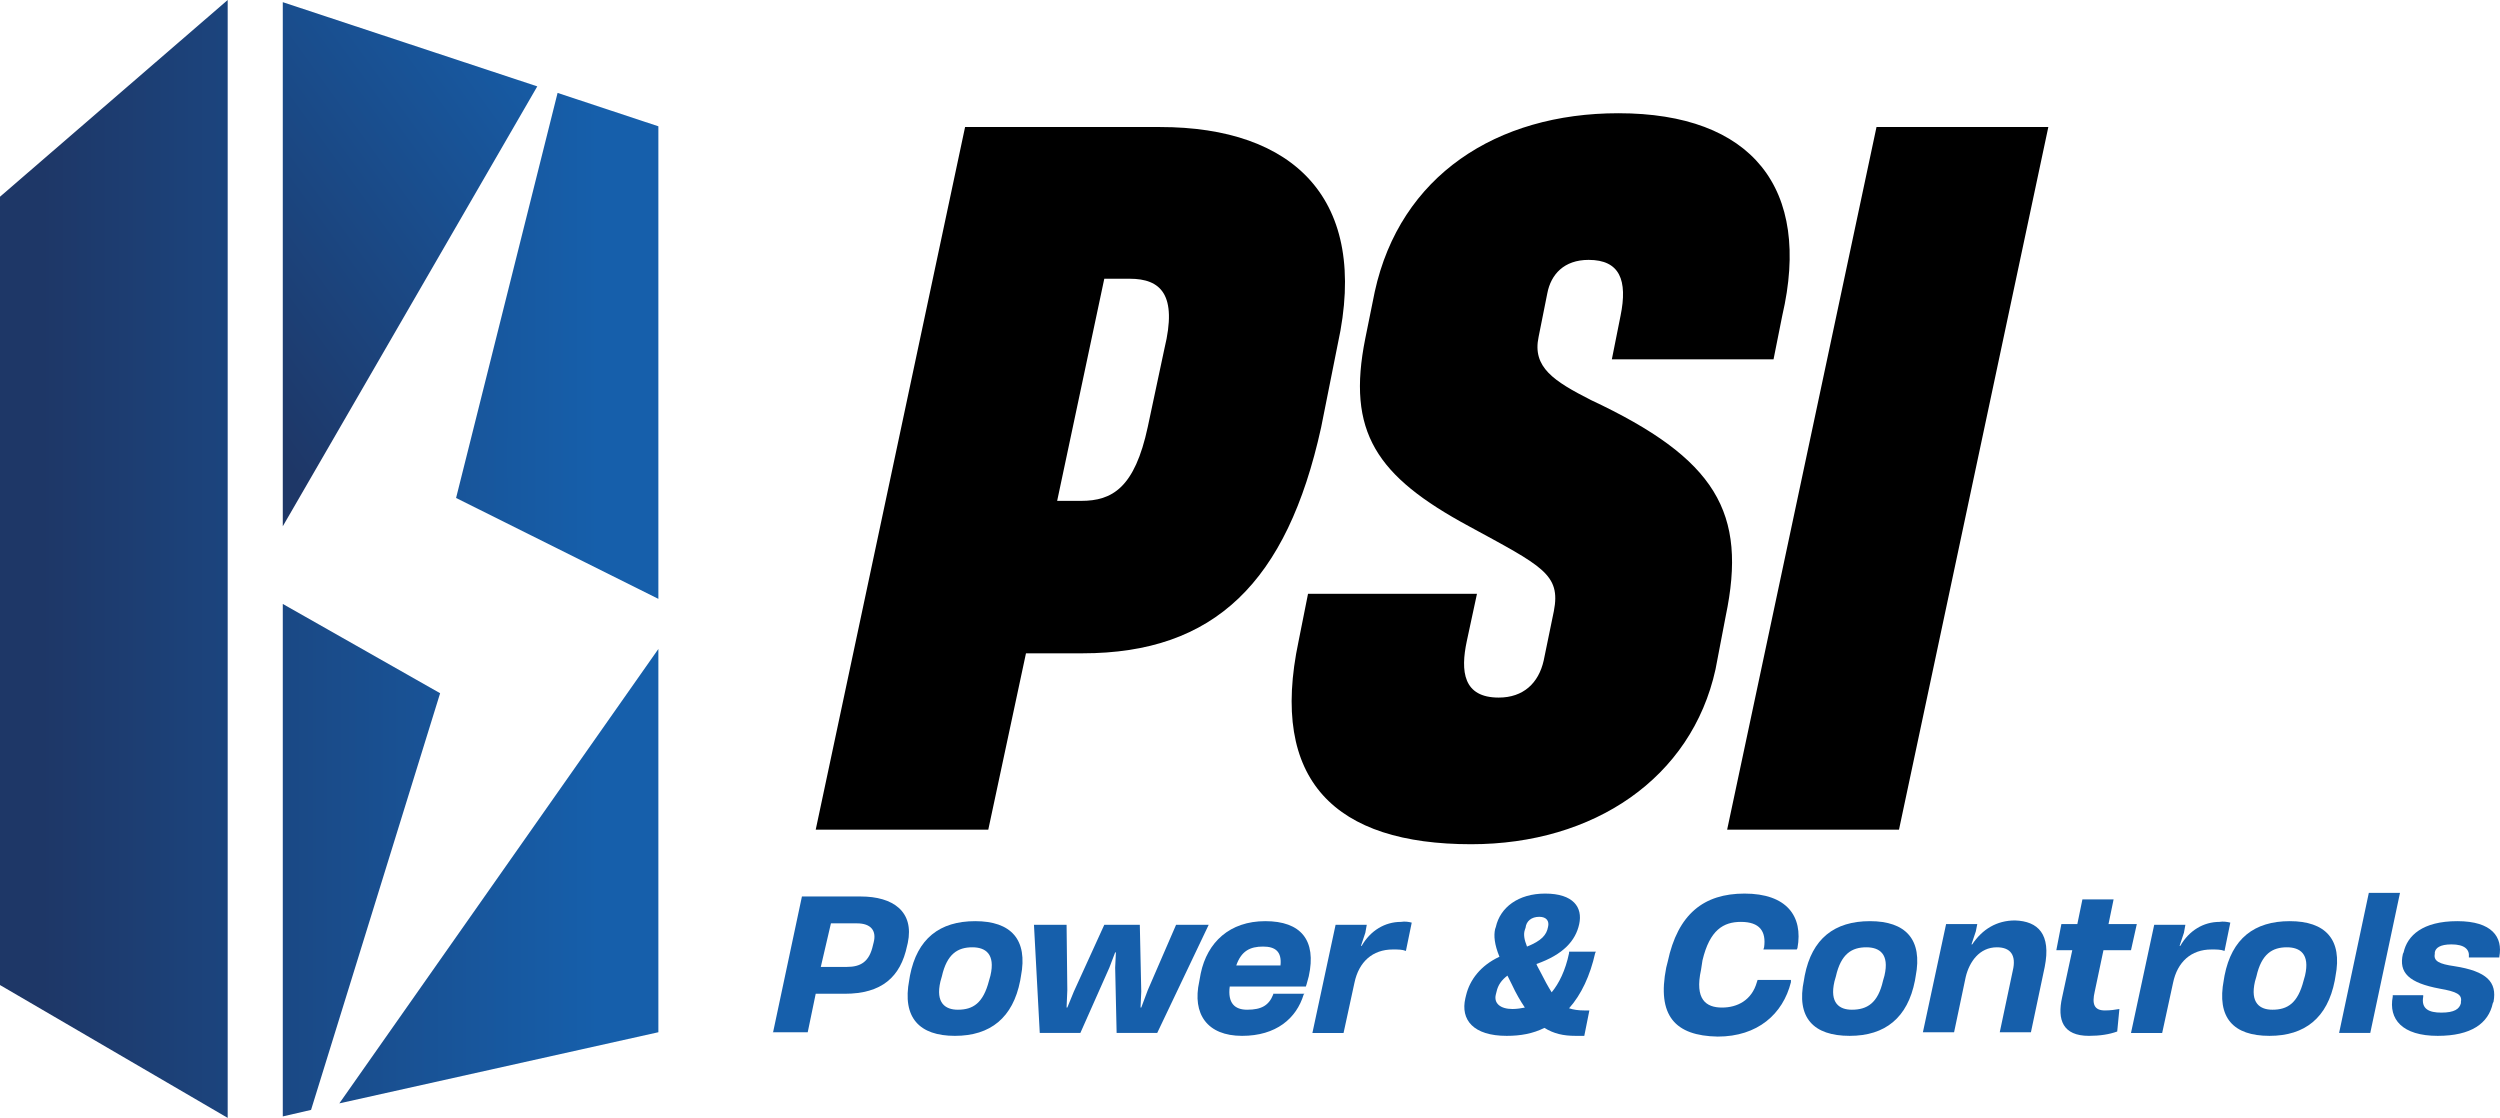
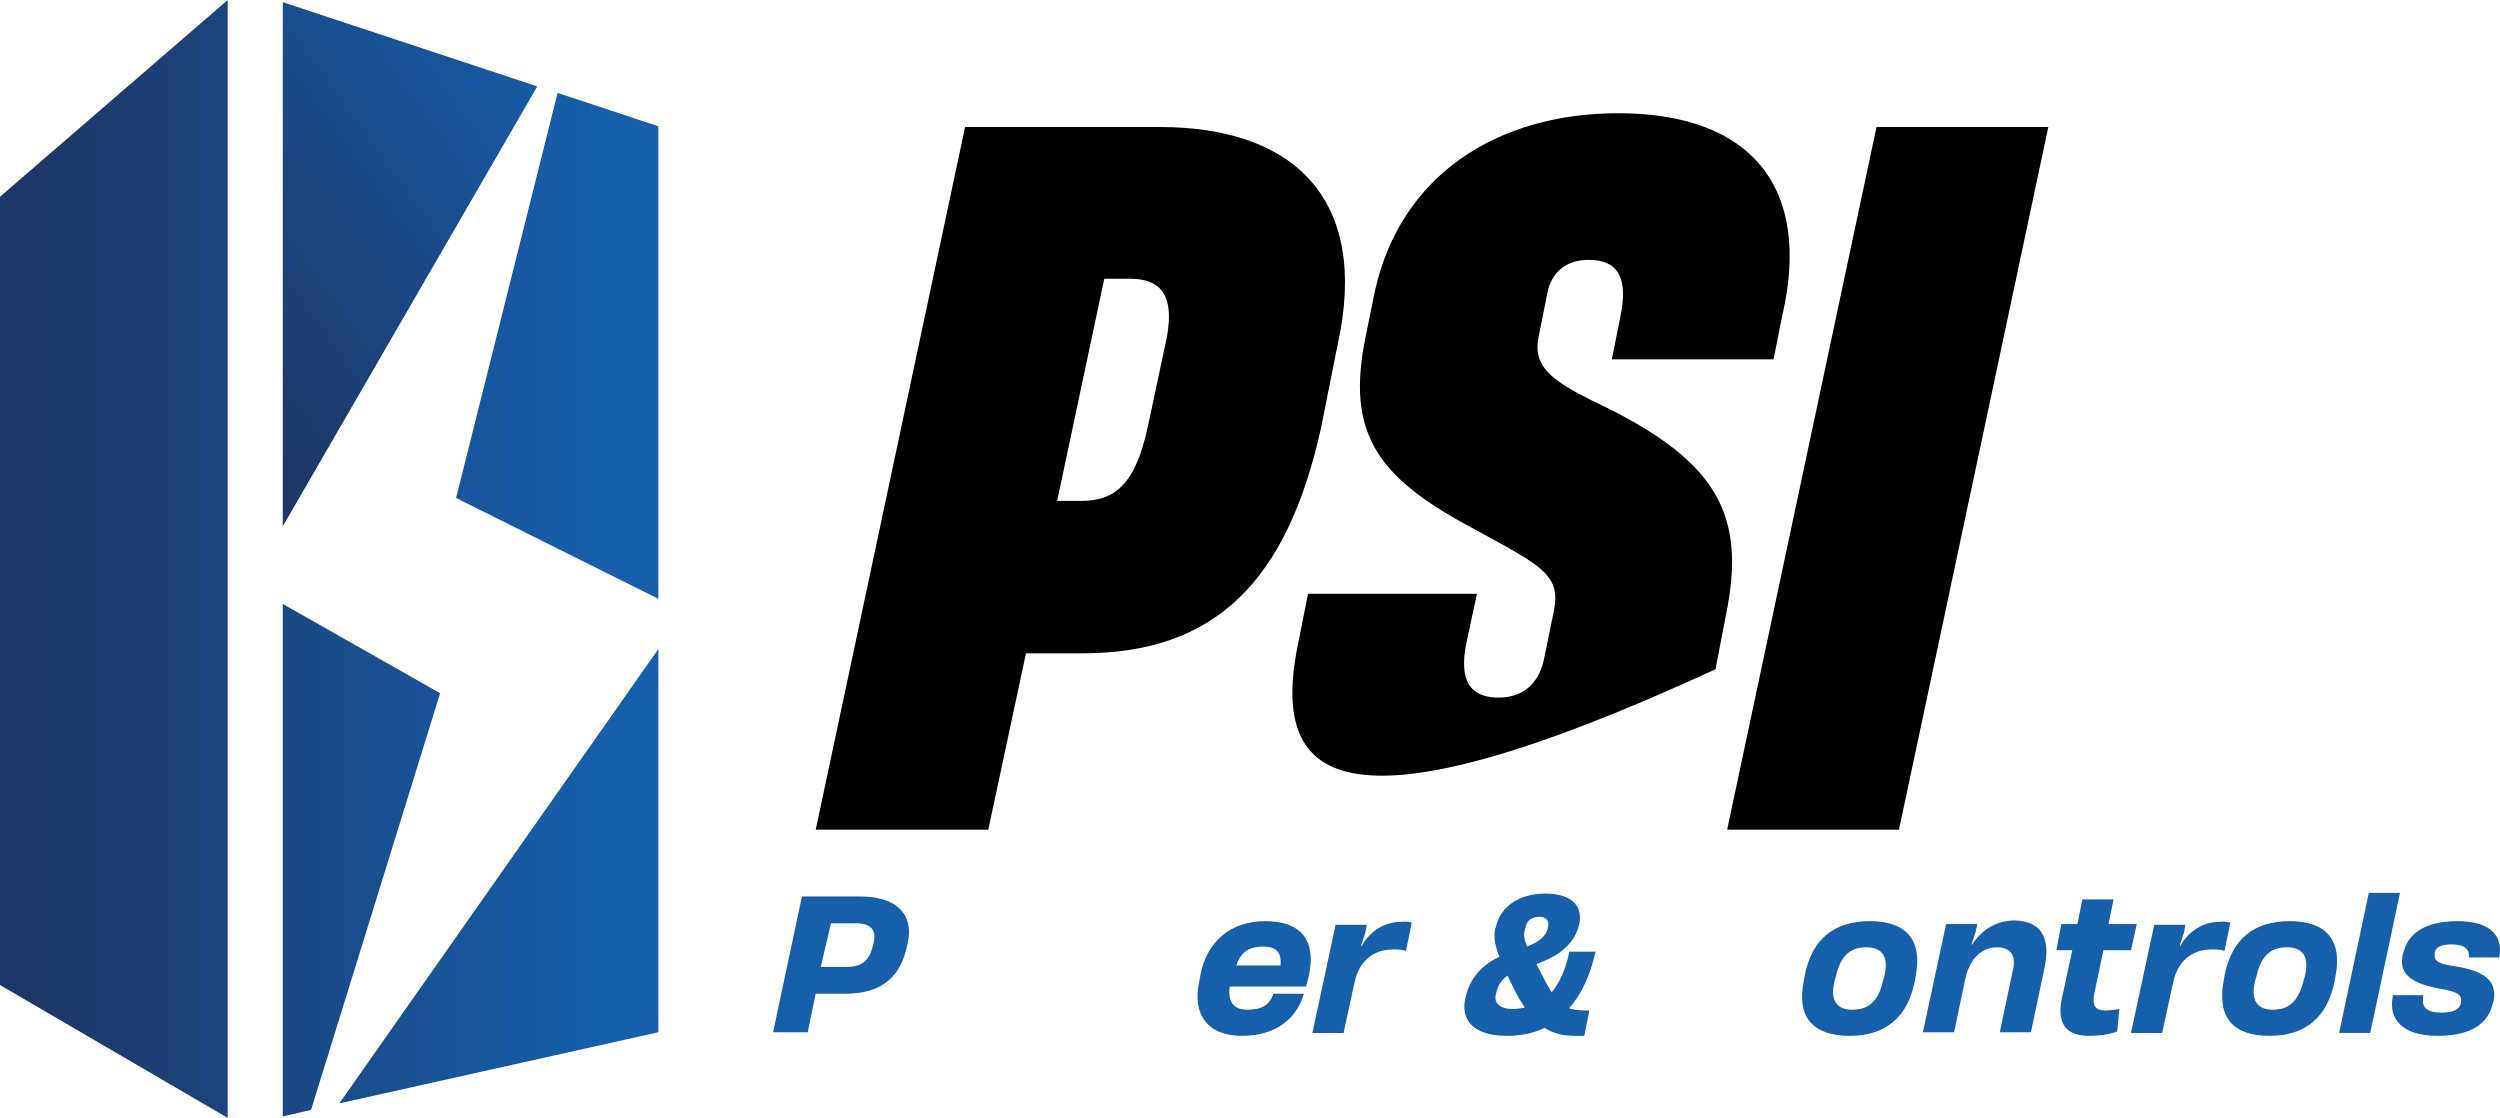
<svg xmlns="http://www.w3.org/2000/svg" width="123" height="55" viewBox="0 0 123 55" fill="none">
  <path d="M0 9.679L11.202 0V55L0 48.464V9.679Z" fill="url(#paint0_linear_103_265)" />
  <path d="M13.913 29.714L21.654 34.107L15.304 54.607L13.913 54.928V29.714Z" fill="url(#paint1_linear_103_265)" />
  <path d="M16.695 54.286L32.392 31.929V50.786L16.695 54.286Z" fill="url(#paint2_linear_103_265)" />
  <path d="M22.439 24.5L27.433 4.571L32.392 6.214V29.464L22.439 24.5Z" fill="url(#paint3_linear_103_265)" />
  <path d="M13.913 25.893L26.434 4.25L13.913 0.107V25.893Z" fill="url(#paint4_linear_103_265)" />
  <path d="M40.133 40.821L47.482 6.25H57.078C63.642 6.25 67.388 9.786 65.818 16.929L64.998 21.036C63.321 28.643 59.754 32.143 53.261 32.143H50.478L48.623 40.821H40.133ZM52.012 24.643H53.19C54.724 24.643 55.829 24 56.471 21L57.292 17.143C57.934 14.5 57.114 13.714 55.58 13.714H54.331L52.012 24.643Z" fill="black" />
-   <path d="M63.892 31.536L64.355 29.214H72.667L72.168 31.536C71.847 33.036 71.99 34.321 73.738 34.321C74.951 34.321 75.7 33.607 75.949 32.5L76.449 30.071C76.805 28.25 75.878 27.857 72.275 25.893C67.709 23.429 66.246 21.25 67.174 16.643L67.637 14.357C68.886 8.643 73.631 5.571 79.624 5.571C86.188 5.571 89.149 9.25 87.686 15.536L87.258 17.679H79.303L79.731 15.536C80.088 13.786 79.695 12.786 78.161 12.786C76.948 12.786 76.306 13.5 76.128 14.429L75.7 16.571C75.379 18.071 76.449 18.75 78.268 19.679C84.44 22.571 85.974 25.214 84.903 30.321L84.404 32.928C83.227 38.286 78.411 41.536 72.382 41.536C65.711 41.536 62.429 38.429 63.892 31.536Z" fill="black" />
+   <path d="M63.892 31.536L64.355 29.214H72.667L72.168 31.536C71.847 33.036 71.99 34.321 73.738 34.321C74.951 34.321 75.7 33.607 75.949 32.5L76.449 30.071C76.805 28.25 75.878 27.857 72.275 25.893C67.709 23.429 66.246 21.25 67.174 16.643L67.637 14.357C68.886 8.643 73.631 5.571 79.624 5.571C86.188 5.571 89.149 9.25 87.686 15.536L87.258 17.679H79.303L79.731 15.536C80.088 13.786 79.695 12.786 78.161 12.786C76.948 12.786 76.306 13.5 76.128 14.429L75.7 16.571C75.379 18.071 76.449 18.75 78.268 19.679C84.44 22.571 85.974 25.214 84.903 30.321L84.404 32.928C65.711 41.536 62.429 38.429 63.892 31.536Z" fill="black" />
  <path d="M84.975 40.821L92.324 6.25H100.778L93.43 40.821H84.975Z" fill="black" />
  <path d="M38.028 50.822L39.455 44.107H42.345C43.95 44.107 44.985 44.857 44.663 46.393L44.628 46.536C44.307 48.072 43.379 48.893 41.56 48.893H40.133L39.74 50.786H38.028V50.822ZM40.383 47.572H41.667C42.345 47.572 42.773 47.322 42.951 46.5L42.987 46.357C43.13 45.786 42.844 45.429 42.166 45.429H40.882L40.383 47.572Z" fill="#165FAB" />
-   <path d="M44.735 48.214L44.77 48C45.127 46.179 46.233 45.321 47.981 45.321C49.729 45.321 50.585 46.214 50.229 48.036L50.193 48.25C49.836 50.071 48.73 50.964 46.982 50.964C45.234 50.964 44.378 50.071 44.735 48.214ZM48.659 48.25L48.73 48C48.98 46.929 48.481 46.607 47.838 46.607C47.125 46.607 46.59 46.928 46.34 48.036L46.269 48.286C46.019 49.357 46.519 49.678 47.125 49.678C47.874 49.678 48.373 49.357 48.659 48.25Z" fill="#165FAB" />
-   <path d="M51.156 50.821L50.871 45.5H52.476L52.512 48.714L52.476 49.571H52.512L52.833 48.786L54.331 45.5H56.079L56.15 48.786L56.115 49.571H56.15L56.471 48.714L57.863 45.5H59.468L56.935 50.821H54.938L54.866 47.607L54.902 46.857H54.866L54.581 47.607L53.154 50.821H51.156Z" fill="#165FAB" />
  <path d="M64.391 48.036L64.284 48.428L64.248 48.536H60.503C60.396 49.357 60.752 49.678 61.359 49.678C62.072 49.678 62.429 49.464 62.643 48.928V48.893H64.177L64.141 48.928C63.785 50.107 62.786 50.964 61.109 50.964C59.397 50.964 58.648 49.893 59.004 48.286L59.076 47.893C59.397 46.357 60.503 45.321 62.251 45.321C63.999 45.321 64.784 46.25 64.391 48.036ZM60.824 47.5H63C63.071 46.821 62.75 46.571 62.144 46.571C61.502 46.571 61.074 46.786 60.824 47.5Z" fill="#165FAB" />
  <path d="M69.457 45.393L69.171 46.786C68.993 46.714 68.779 46.714 68.529 46.714C67.53 46.714 66.853 47.322 66.638 48.357L66.103 50.822H64.57L65.711 45.5H67.245L67.174 45.893L66.96 46.536H66.995C67.423 45.786 68.137 45.357 68.922 45.357C69.136 45.322 69.314 45.357 69.457 45.393Z" fill="#165FAB" />
  <path d="M78.518 46.822L78.482 46.893C78.233 48 77.804 48.929 77.198 49.607C77.412 49.679 77.662 49.714 77.947 49.714H78.197L77.947 50.964H77.519C76.913 50.964 76.449 50.857 75.985 50.572C75.414 50.857 74.808 50.964 74.13 50.964C72.489 50.964 71.847 50.179 72.097 49.107L72.132 48.964C72.311 48.214 72.846 47.5 73.773 47.072C73.523 46.464 73.488 46.036 73.559 45.714L73.595 45.607C73.809 44.643 74.701 43.964 76.021 43.964C77.412 43.964 77.876 44.643 77.697 45.464C77.519 46.286 76.913 46.964 75.593 47.429C75.628 47.536 75.7 47.643 75.771 47.786C75.985 48.214 76.163 48.536 76.342 48.822C76.698 48.393 77.02 47.75 77.198 46.893V46.822H78.518ZM73.595 48.929C73.488 49.357 73.809 49.643 74.415 49.643C74.629 49.643 74.844 49.607 75.022 49.572C74.808 49.25 74.594 48.893 74.38 48.429C74.308 48.286 74.237 48.143 74.166 48C73.88 48.214 73.702 48.464 73.631 48.786L73.595 48.929ZM75.022 45.75C74.951 45.964 74.986 46.214 75.129 46.572C75.842 46.286 76.092 46 76.163 45.607C76.235 45.322 76.092 45.107 75.735 45.107C75.343 45.107 75.093 45.322 75.058 45.643L75.022 45.75Z" fill="#165FAB" />
-   <path d="M81.978 47.607L82.05 47.322C82.549 44.964 83.833 43.964 85.831 43.964C87.9 43.964 88.721 45.072 88.435 46.643L88.4 46.714H86.759L86.794 46.607C86.901 45.822 86.58 45.357 85.653 45.357C84.796 45.357 84.119 45.75 83.762 47.25L83.691 47.714C83.37 49.179 83.94 49.572 84.725 49.572C85.474 49.572 86.188 49.214 86.438 48.322L86.473 48.214H88.114V48.322C87.722 49.893 86.473 51 84.511 51C82.406 50.964 81.514 49.964 81.978 47.607Z" fill="#165FAB" />
  <path d="M88.756 48.214L88.792 48C89.149 46.179 90.255 45.321 92.003 45.321C93.751 45.321 94.607 46.214 94.25 48.036L94.214 48.25C93.858 50.071 92.752 50.964 91.004 50.964C89.22 50.964 88.364 50.071 88.756 48.214ZM92.645 48.25L92.716 48C92.966 46.929 92.466 46.607 91.824 46.607C91.111 46.607 90.576 46.928 90.326 48.036L90.255 48.286C90.005 49.357 90.504 49.678 91.111 49.678C91.86 49.678 92.395 49.357 92.645 48.25Z" fill="#165FAB" />
  <path d="M100.6 47.572L99.922 50.786H98.388L99.03 47.75C99.209 47 98.923 46.607 98.246 46.607C97.389 46.607 96.89 47.322 96.712 48.072L96.141 50.786H94.607L95.748 45.464H97.282L97.211 45.822L96.997 46.464H97.033C97.532 45.714 98.246 45.286 99.137 45.286C100.279 45.322 100.921 45.964 100.6 47.572Z" fill="#165FAB" />
  <path d="M103.49 46.75L103.061 48.786C102.919 49.393 103.026 49.714 103.561 49.714C103.846 49.714 104.06 49.679 104.274 49.643L104.167 50.75C103.775 50.893 103.311 50.964 102.776 50.964C101.492 50.964 101.206 50.179 101.456 49.071L101.956 46.75H101.171L101.42 45.464H102.205L102.455 44.25H103.989L103.739 45.464H105.131L104.845 46.75H103.49Z" fill="#165FAB" />
  <path d="M109.732 45.393L109.447 46.786C109.269 46.714 109.055 46.714 108.805 46.714C107.806 46.714 107.128 47.322 106.914 48.357L106.379 50.822H104.845L105.987 45.5H107.521L107.449 45.893L107.235 46.536H107.271C107.699 45.786 108.412 45.357 109.197 45.357C109.376 45.322 109.59 45.357 109.732 45.393Z" fill="#165FAB" />
  <path d="M109.411 48.214L109.447 48C109.804 46.179 110.91 45.321 112.658 45.321C114.406 45.321 115.262 46.214 114.905 48.036L114.869 48.25C114.513 50.071 113.407 50.964 111.659 50.964C109.875 50.964 109.055 50.071 109.411 48.214ZM113.336 48.25L113.407 48C113.657 46.929 113.157 46.607 112.515 46.607C111.802 46.607 111.266 46.928 111.017 48.036L110.945 48.286C110.696 49.357 111.195 49.678 111.802 49.678C112.551 49.678 113.05 49.357 113.336 48.25Z" fill="#165FAB" />
  <path d="M115.084 50.821L116.546 43.929H118.08L116.617 50.821H115.084Z" fill="#165FAB" />
  <path d="M117.723 49.036V48.964H119.222V49.036C119.115 49.643 119.507 49.821 120.114 49.821C120.756 49.821 121.005 49.643 121.077 49.357V49.286C121.148 48.928 120.863 48.786 120.042 48.643C118.508 48.357 118.009 47.857 118.223 46.929L118.258 46.857C118.437 46.036 119.186 45.321 120.898 45.321C122.611 45.321 123.146 46.107 122.967 47.071V47.107H121.469V47.071C121.505 46.714 121.255 46.464 120.613 46.464C120.042 46.464 119.828 46.643 119.792 46.857V46.929C119.721 47.286 120.006 47.429 120.756 47.536C122.361 47.786 122.86 48.321 122.682 49.286L122.646 49.357C122.432 50.357 121.576 50.964 119.935 50.964C118.187 50.964 117.509 50.143 117.723 49.036Z" fill="#165FAB" />
  <defs>
    <linearGradient id="paint0_linear_103_265" x1="29.41" y1="27.499" x2="2.083" y2="27.499" gradientUnits="userSpaceOnUse">
      <stop stop-color="#165FAB" />
      <stop offset="1" stop-color="#1E3767" />
    </linearGradient>
    <linearGradient id="paint1_linear_103_265" x1="29.41" y1="42.308" x2="2.083" y2="42.308" gradientUnits="userSpaceOnUse">
      <stop stop-color="#165FAB" />
      <stop offset="1" stop-color="#1E3767" />
    </linearGradient>
    <linearGradient id="paint2_linear_103_265" x1="29.41" y1="43.116" x2="2.083" y2="43.116" gradientUnits="userSpaceOnUse">
      <stop stop-color="#165FAB" />
      <stop offset="1" stop-color="#1E3767" />
    </linearGradient>
    <linearGradient id="paint3_linear_103_265" x1="29.41" y1="17.021" x2="2.083" y2="17.021" gradientUnits="userSpaceOnUse">
      <stop stop-color="#165FAB" />
      <stop offset="1" stop-color="#1E3767" />
    </linearGradient>
    <linearGradient id="paint4_linear_103_265" x1="26.434" y1="0.197" x2="7.581" y2="13.816" gradientUnits="userSpaceOnUse">
      <stop stop-color="#165FAB" />
      <stop offset="1" stop-color="#1E3767" />
    </linearGradient>
  </defs>
</svg>